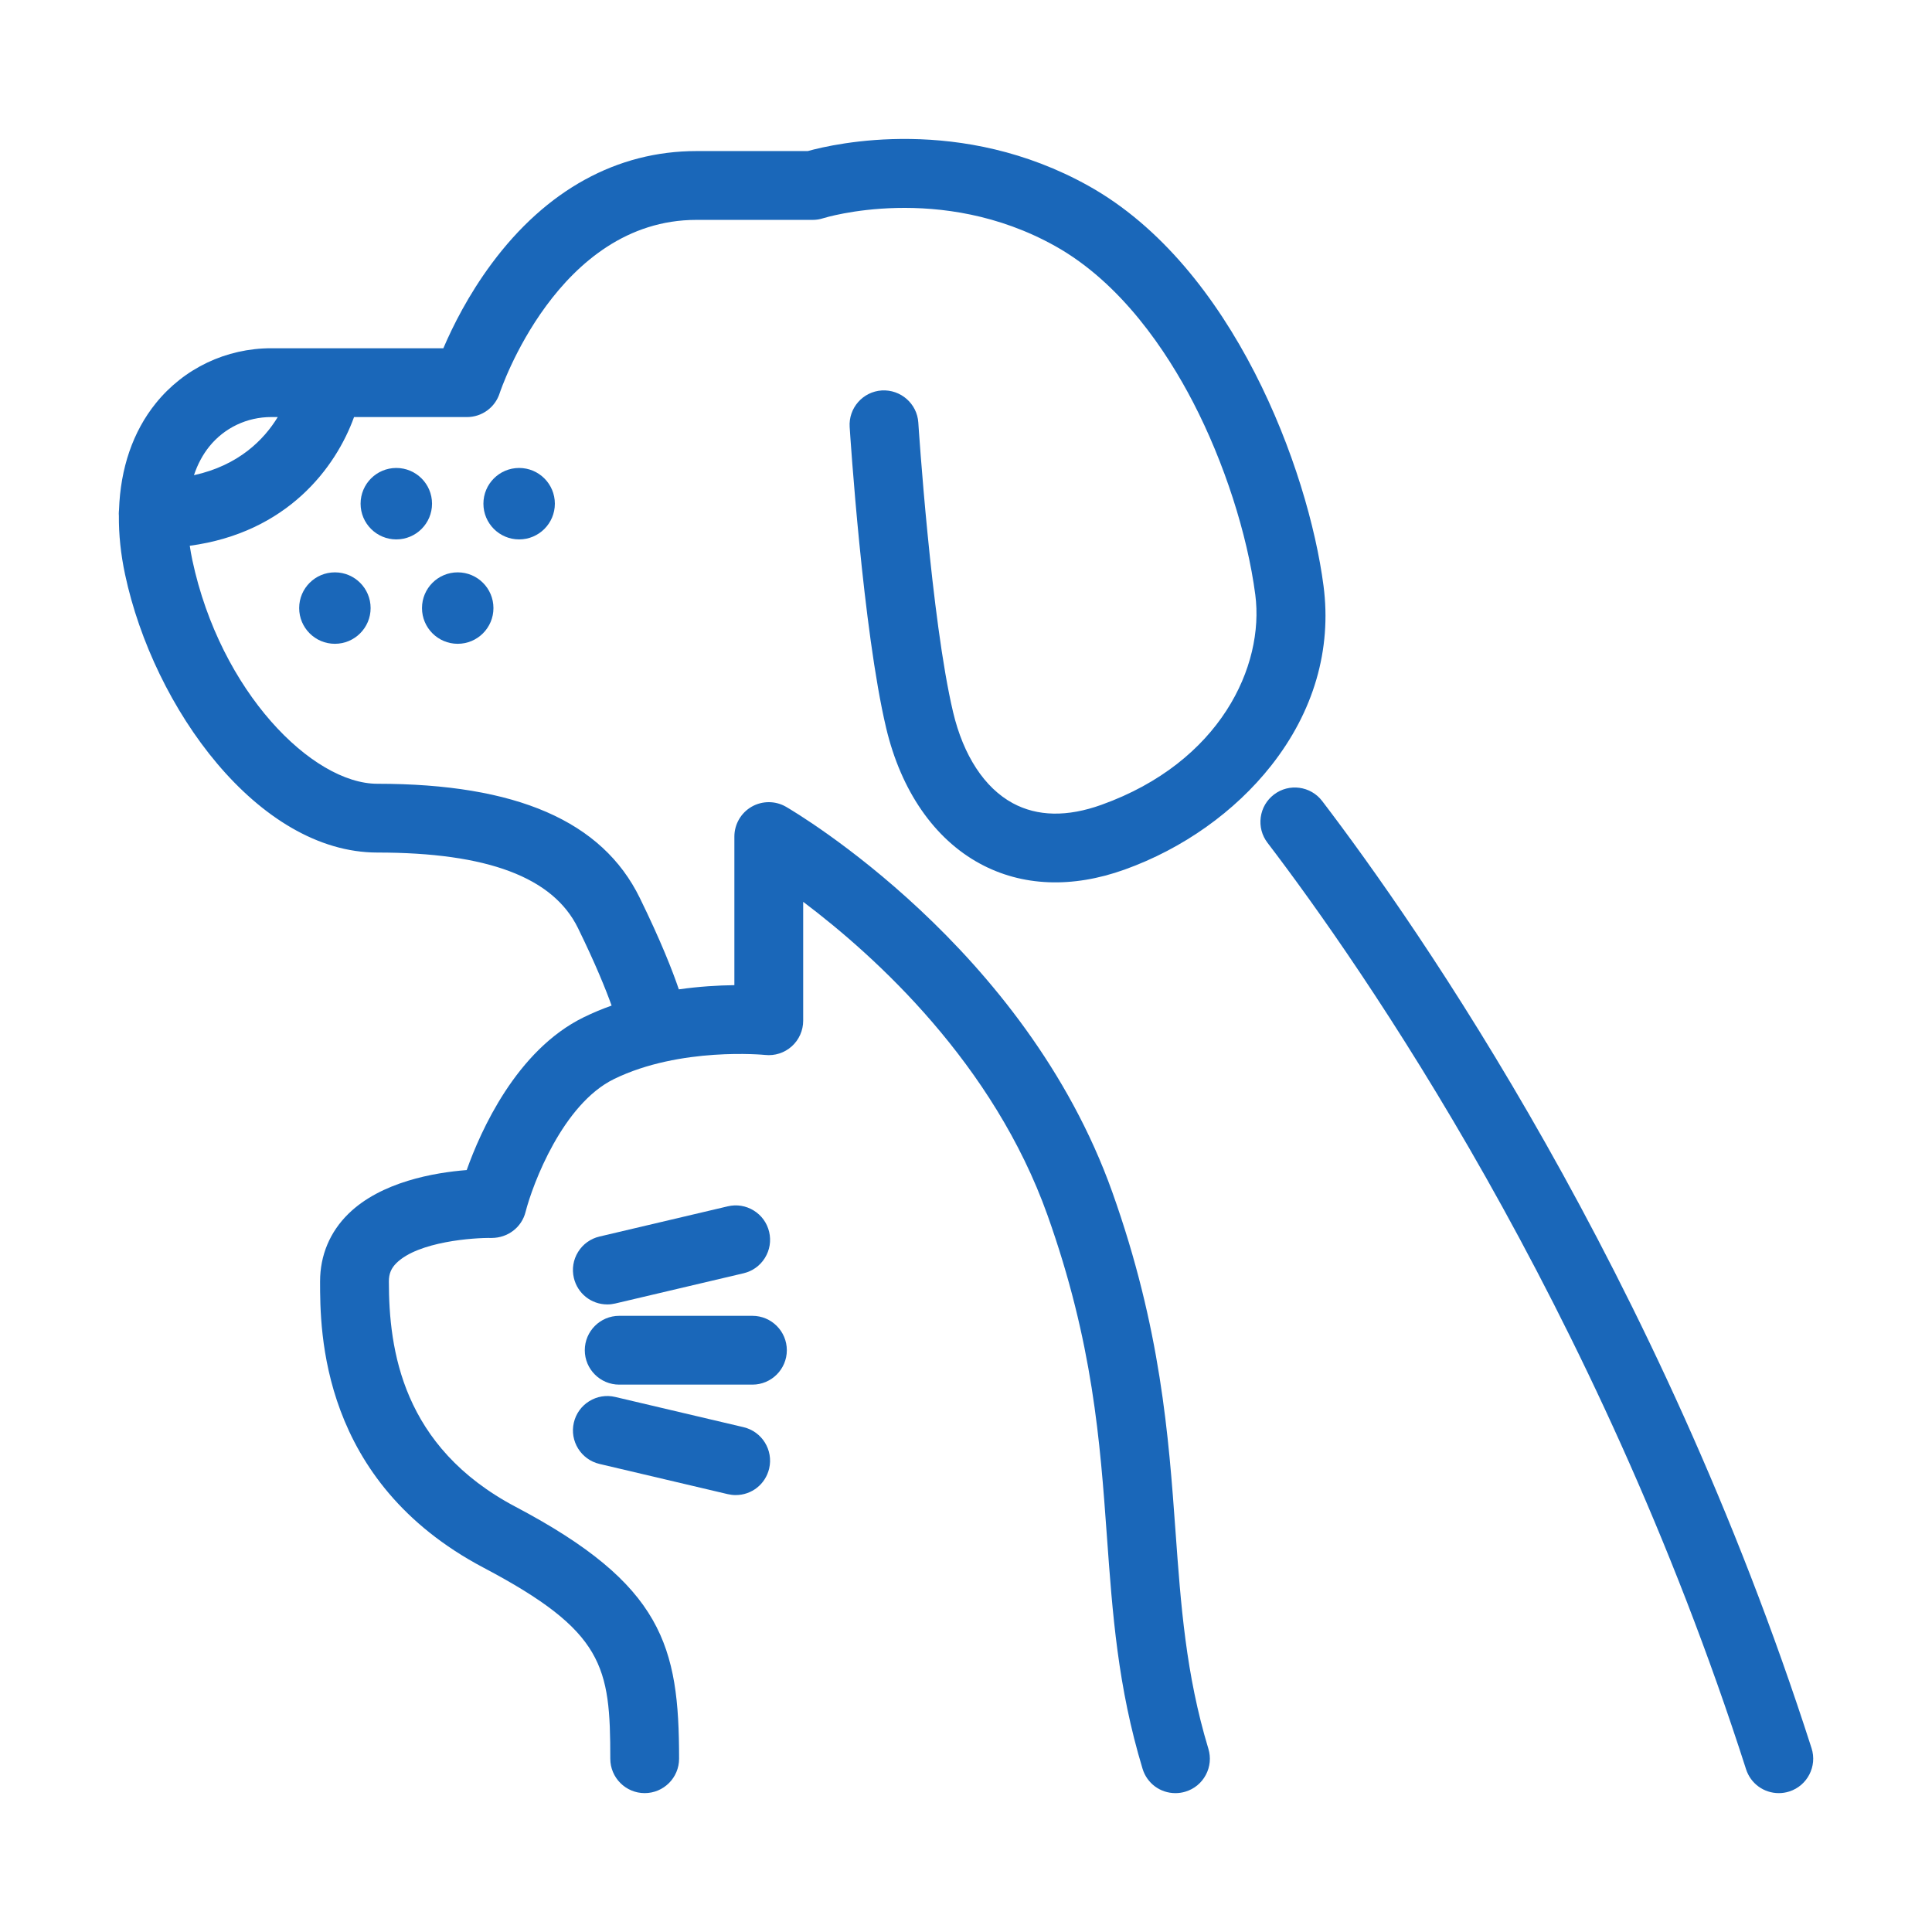
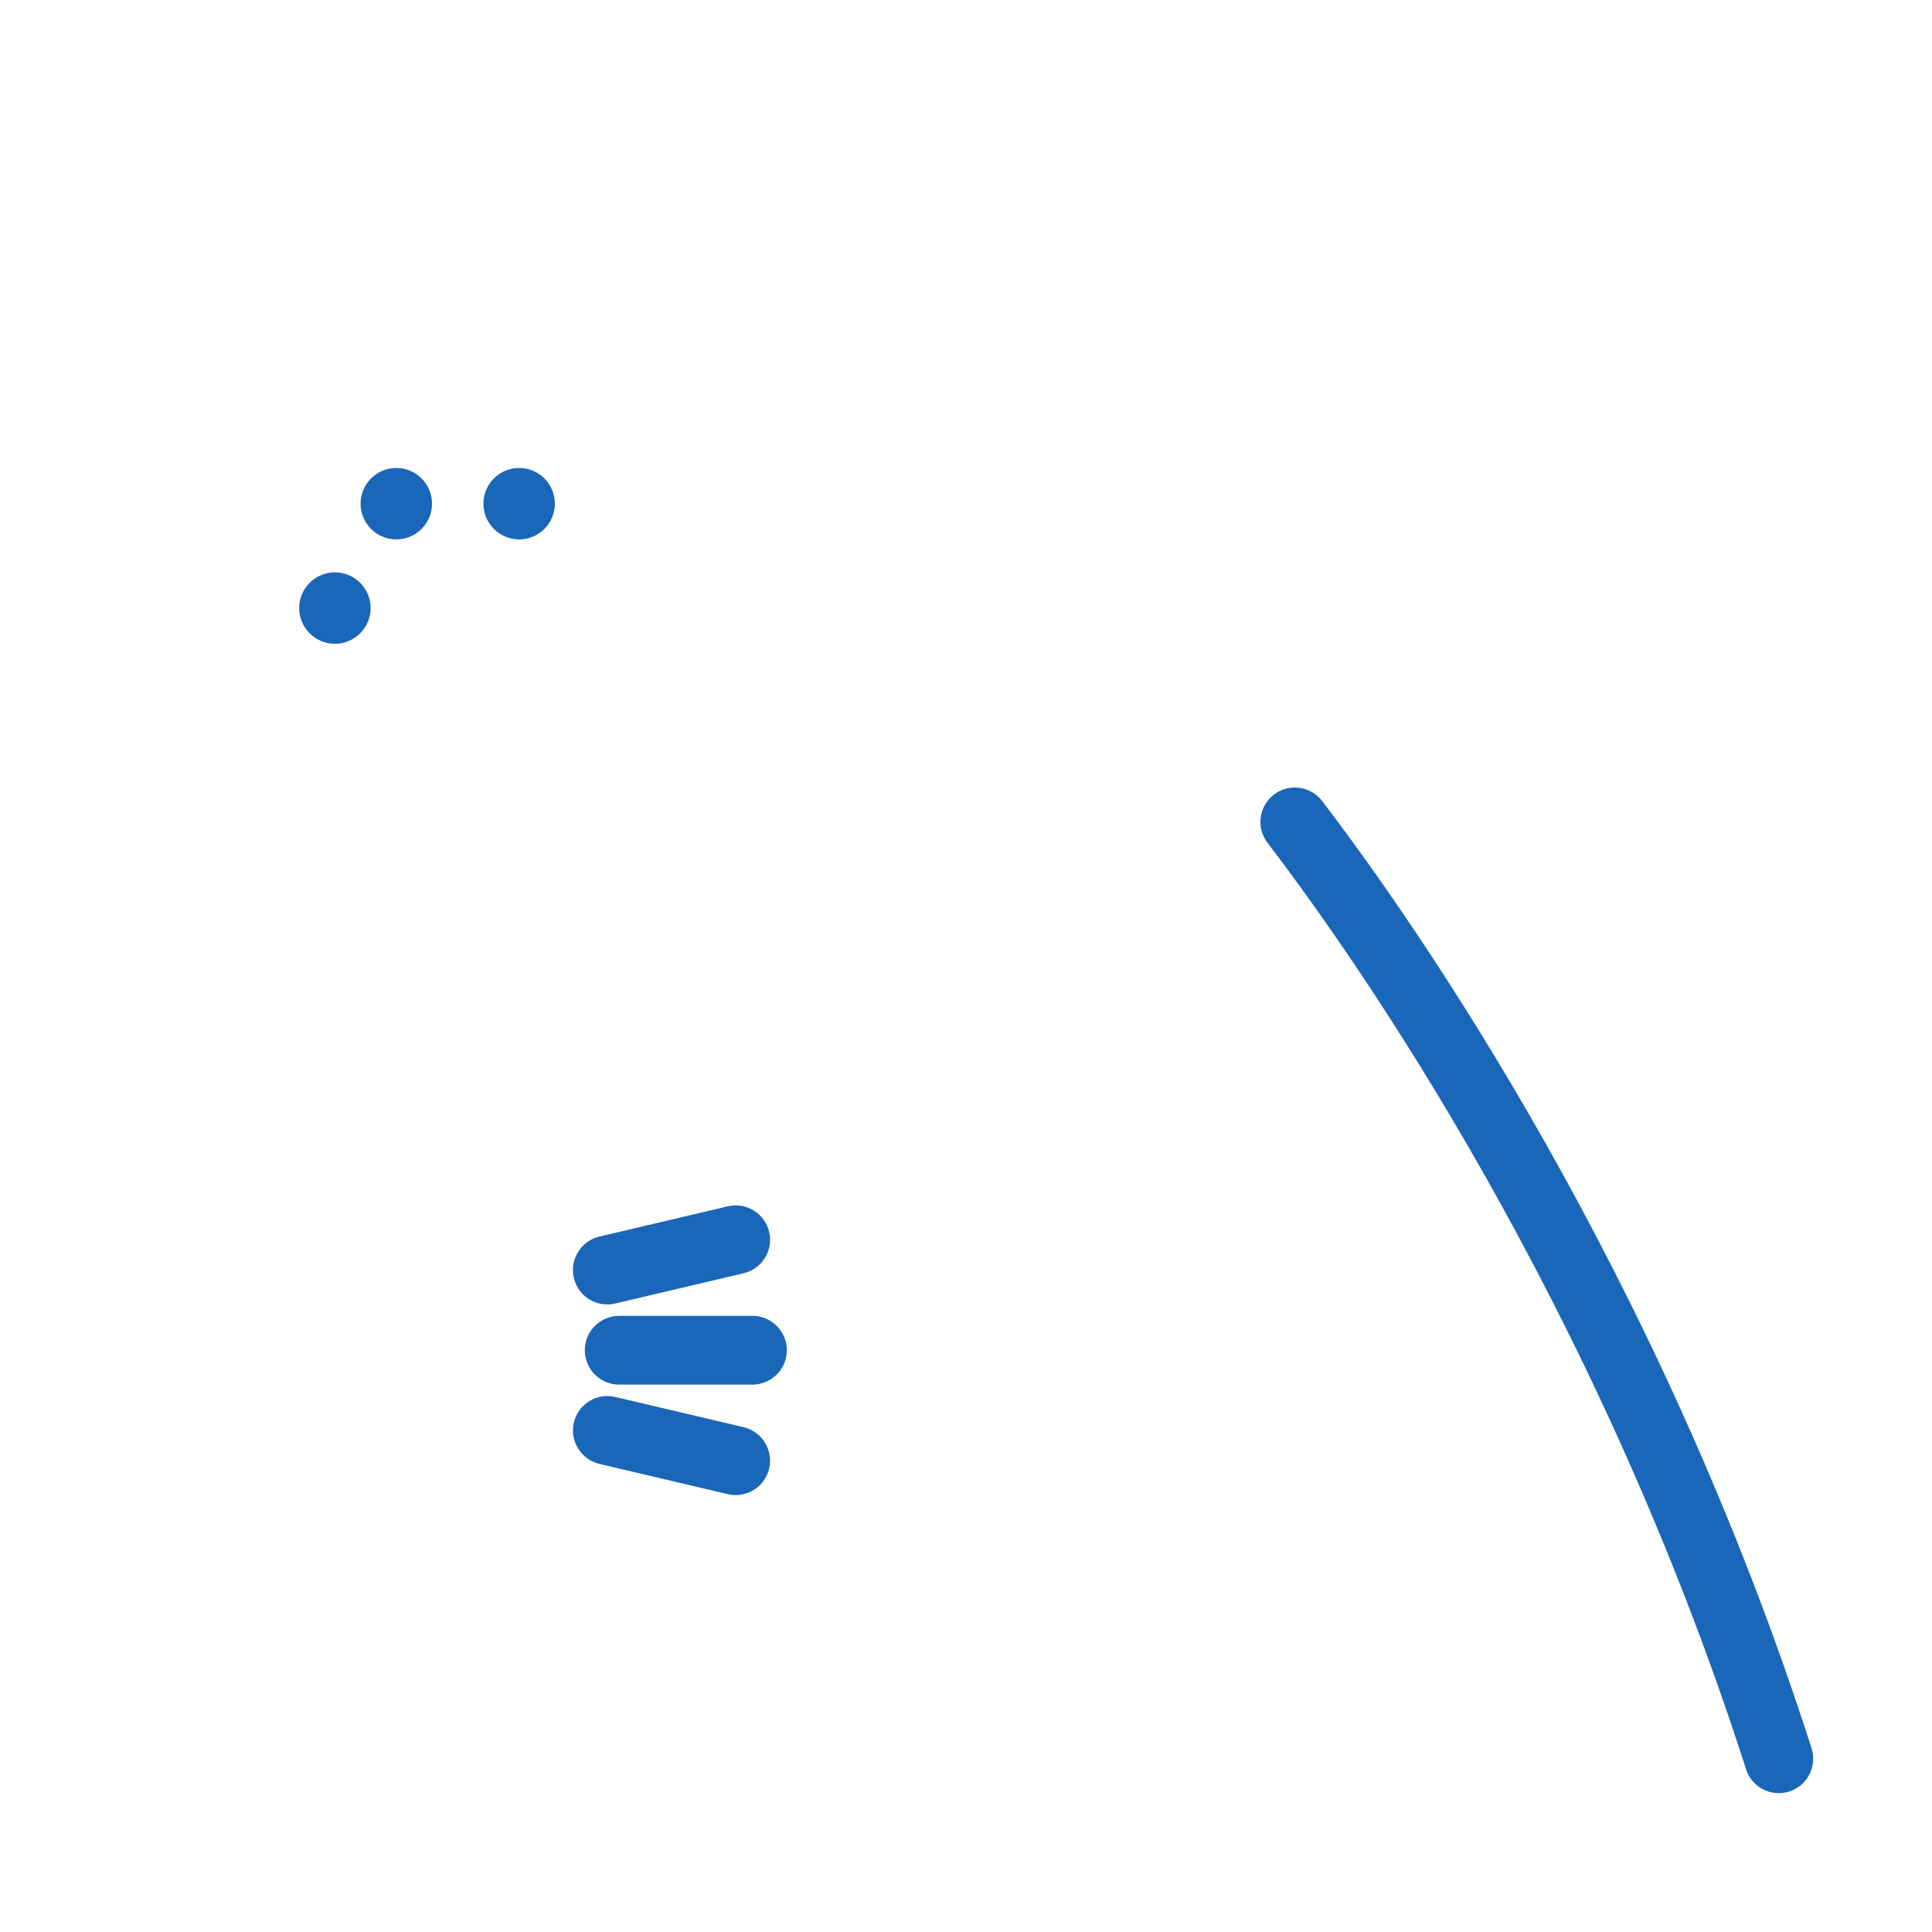
<svg xmlns="http://www.w3.org/2000/svg" id="_レイヤー_2" data-name="レイヤー_2" viewBox="0 0 337.007 337.007">
  <defs>
    <style>
      .cls-1 {
        fill: none;
      }

      .cls-2 {
        fill: #1a67b9;
      }
    </style>
  </defs>
  <g id="_アイコン" data-name="アイコン">
    <g>
-       <path class="cls-2" d="M192.135,140.385c-5.968,2.144-11.179,2.047-15.488-.29-4.909-2.661-8.601-8.298-10.394-15.873-3.836-16.195-6.046-50.171-6.068-50.512-.211-3.293-3.065-5.795-6.372-5.604-3.302.212-5.815,3.07-5.603,6.372.092,1.436,2.304,35.361,6.366,52.51,2.592,10.943,8.399,19.345,16.352,23.657,7.334,3.977,16.07,4.334,25.262,1.034,10.132-3.637,19.209-10.079,25.557-18.14,7.414-9.413,10.568-20.254,9.121-31.351-2.65-20.317-15.744-55.658-40.952-69.745-22.253-12.436-44.293-7.399-49.015-6.091h-19.423c-13.835,0-26.183,6.785-35.709,19.622-4.063,5.476-6.783,10.91-8.432,14.773h-30.019c-7.866,0-15.199,3.488-20.12,9.569-4.02,4.968-6.194,11.379-6.437,18.634-.025.219-.04.442-.04.668,0,.111.011.22.017.329-.029,3.276.322,6.713,1.08,10.266,4.976,23.325,23.217,48.5,44.01,48.5,19.208,0,30.655,4.312,34.997,13.184,3.055,6.244,4.842,10.678,5.861,13.509-1.638.586-3.266,1.258-4.861,2.038-11.759,5.751-18.013,19.894-20.416,26.655-5.639.442-14.925,2.041-20.626,7.62-3.239,3.169-4.95,7.25-4.95,11.801,0,8.629,0,34.887,28.511,49.935,21.041,11.104,22.112,17.235,22.112,33.327,0,3.309,2.692,6,6,6s6-2.691,6-6c0-19.64-2.812-30.376-28.511-43.94-19.82-10.46-22.112-27.451-22.112-39.321,0-1.336.4-2.299,1.337-3.219,3.819-3.748,13.482-4.418,16.583-4.36,2.834-.006,5.236-1.845,5.917-4.516,1.27-4.976,6.517-18.843,15.427-23.201,11.551-5.651,26.222-4.224,26.36-4.208,1.689.187,3.385-.36,4.656-1.501,1.265-1.136,1.99-2.763,1.99-4.463v-20.745c12.811,9.648,33.22,28.305,42.612,54.648,7.931,22.247,9.172,39.444,10.372,56.082.973,13.476,1.892,26.204,6.212,40.483.772,2.55,3.079,4.263,5.741,4.263.587,0,1.172-.087,1.739-.258,1.534-.464,2.796-1.498,3.552-2.911.756-1.413.917-3.036.453-4.57-3.934-13.001-4.806-25.084-5.729-37.879-1.199-16.62-2.559-35.457-11.038-59.241-15.193-42.613-55.209-66.21-56.905-67.193-1.85-1.073-4.15-1.077-6.006-.008-1.853,1.068-3.004,3.06-3.004,5.199v25.921c-2.878.037-6.186.237-9.687.733-1.114-3.27-3.151-8.471-6.812-15.952-6.556-13.397-21.53-19.91-45.776-19.91-11.329,0-27.37-16.018-32.274-39.003-.182-.852-.326-1.688-.448-2.513,17.007-2.296,25.463-13.623,28.654-22.449h19.69c2.619,0,4.915-1.675,5.713-4.167.098-.302,10.082-30.229,34.315-30.229h20.286c.629,0,1.252-.099,1.848-.292.202-.065,20.455-6.316,40.45,4.858,11.554,6.457,19.46,18.383,24.059,27.251,5.413,10.438,9.468,22.988,10.848,33.569,1.621,12.428-6.085,29.197-26.834,36.645ZM48.452,72.748c-2.41,3.946-6.788,8.419-14.62,10.142.633-1.898,1.532-3.587,2.695-5.025,2.631-3.251,6.564-5.117,10.791-5.117h1.134Z" />
      <path class="cls-2" d="M315.997,304.948c-26.661-83.06-68.58-143.214-85.365-165.222-2.007-2.63-5.78-3.138-8.409-1.132-1.274.972-2.094,2.382-2.308,3.971s.204,3.165,1.176,4.439c16.408,21.513,57.388,80.325,83.481,161.612.8,2.492,3.095,4.167,5.712,4.167.623,0,1.24-.097,1.835-.288,3.15-1.011,4.89-4.397,3.879-7.547Z" />
      <path class="cls-2" d="M105.936,227.537c.464,0,.928-.054,1.38-.161l22.386-5.273c1.56-.367,2.883-1.32,3.727-2.683.844-1.363,1.105-2.973.738-4.532-.367-1.561-1.321-2.885-2.686-3.729-1.364-.842-2.973-1.103-4.53-.735l-22.386,5.273c-1.56.367-2.883,1.32-3.727,2.683-.844,1.363-1.105,2.973-.738,4.532.641,2.724,3.041,4.625,5.836,4.625Z" />
-       <path class="cls-2" d="M129.702,248.949l-22.385-5.272c-1.56-.369-3.17-.106-4.533.737-1.363.843-2.316,2.167-2.684,3.728-.758,3.22,1.245,6.458,4.465,7.216l22.387,5.273c.453.106.917.16,1.379.16,2.795,0,5.195-1.902,5.836-4.625.759-3.22-1.244-6.458-4.464-7.216Z" />
+       <path class="cls-2" d="M129.702,248.949l-22.385-5.272c-1.56-.369-3.17-.106-4.533.737-1.363.843-2.316,2.167-2.684,3.728-.758,3.22,1.245,6.458,4.465,7.216l22.387,5.273c.453.106.917.16,1.379.16,2.795,0,5.195-1.902,5.836-4.625.759-3.22-1.244-6.458-4.464-7.216" />
      <path class="cls-2" d="M131.251,229.526h-23.244c-3.308,0-6,2.691-6,6s2.692,6,6,6h23.244c3.308,0,6-2.691,6-6s-2.692-6-6-6Z" />
      <circle class="cls-2" cx="69.13" cy="87.86" r="6.231" />
      <circle class="cls-2" cx="90.555" cy="87.86" r="6.231" />
      <circle class="cls-2" cx="58.417" cy="106.069" r="6.231" />
-       <circle class="cls-2" cx="79.842" cy="106.069" r="6.231" />
    </g>
-     <rect class="cls-1" width="337.007" height="337.007" />
  </g>
</svg>